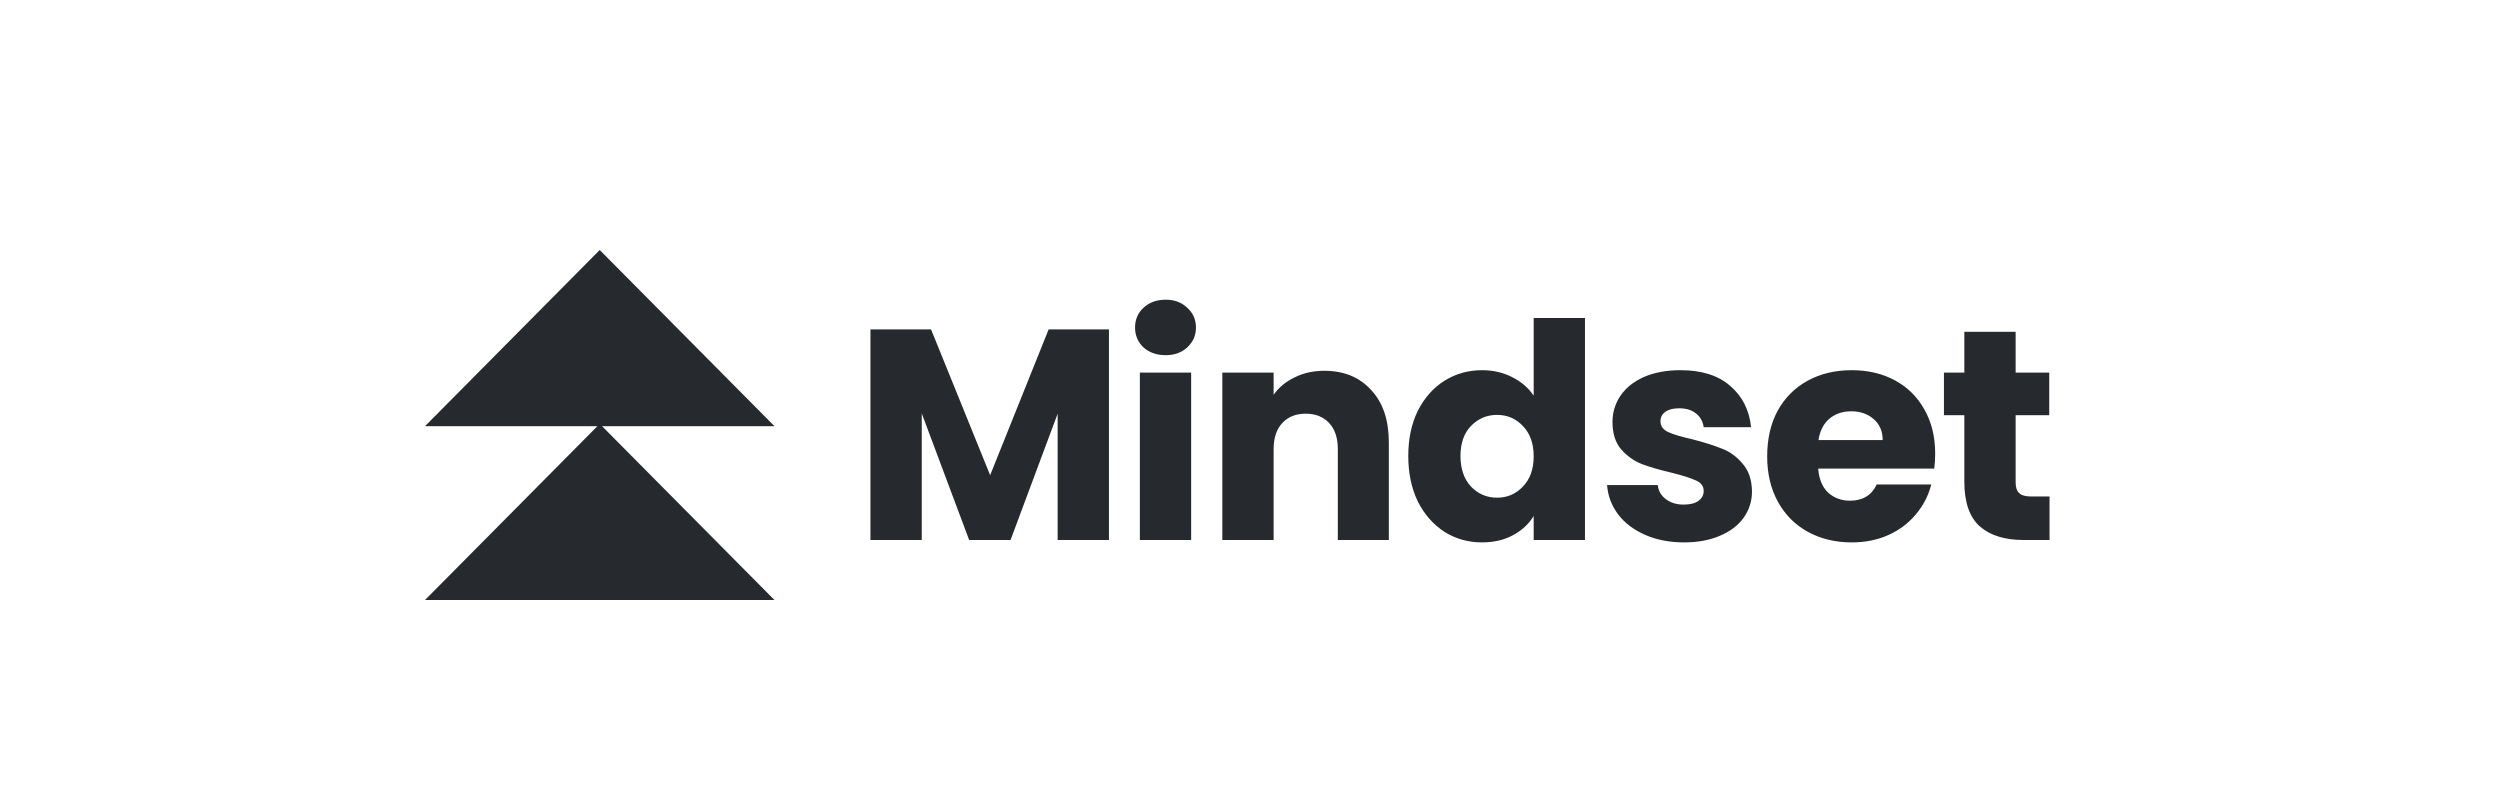
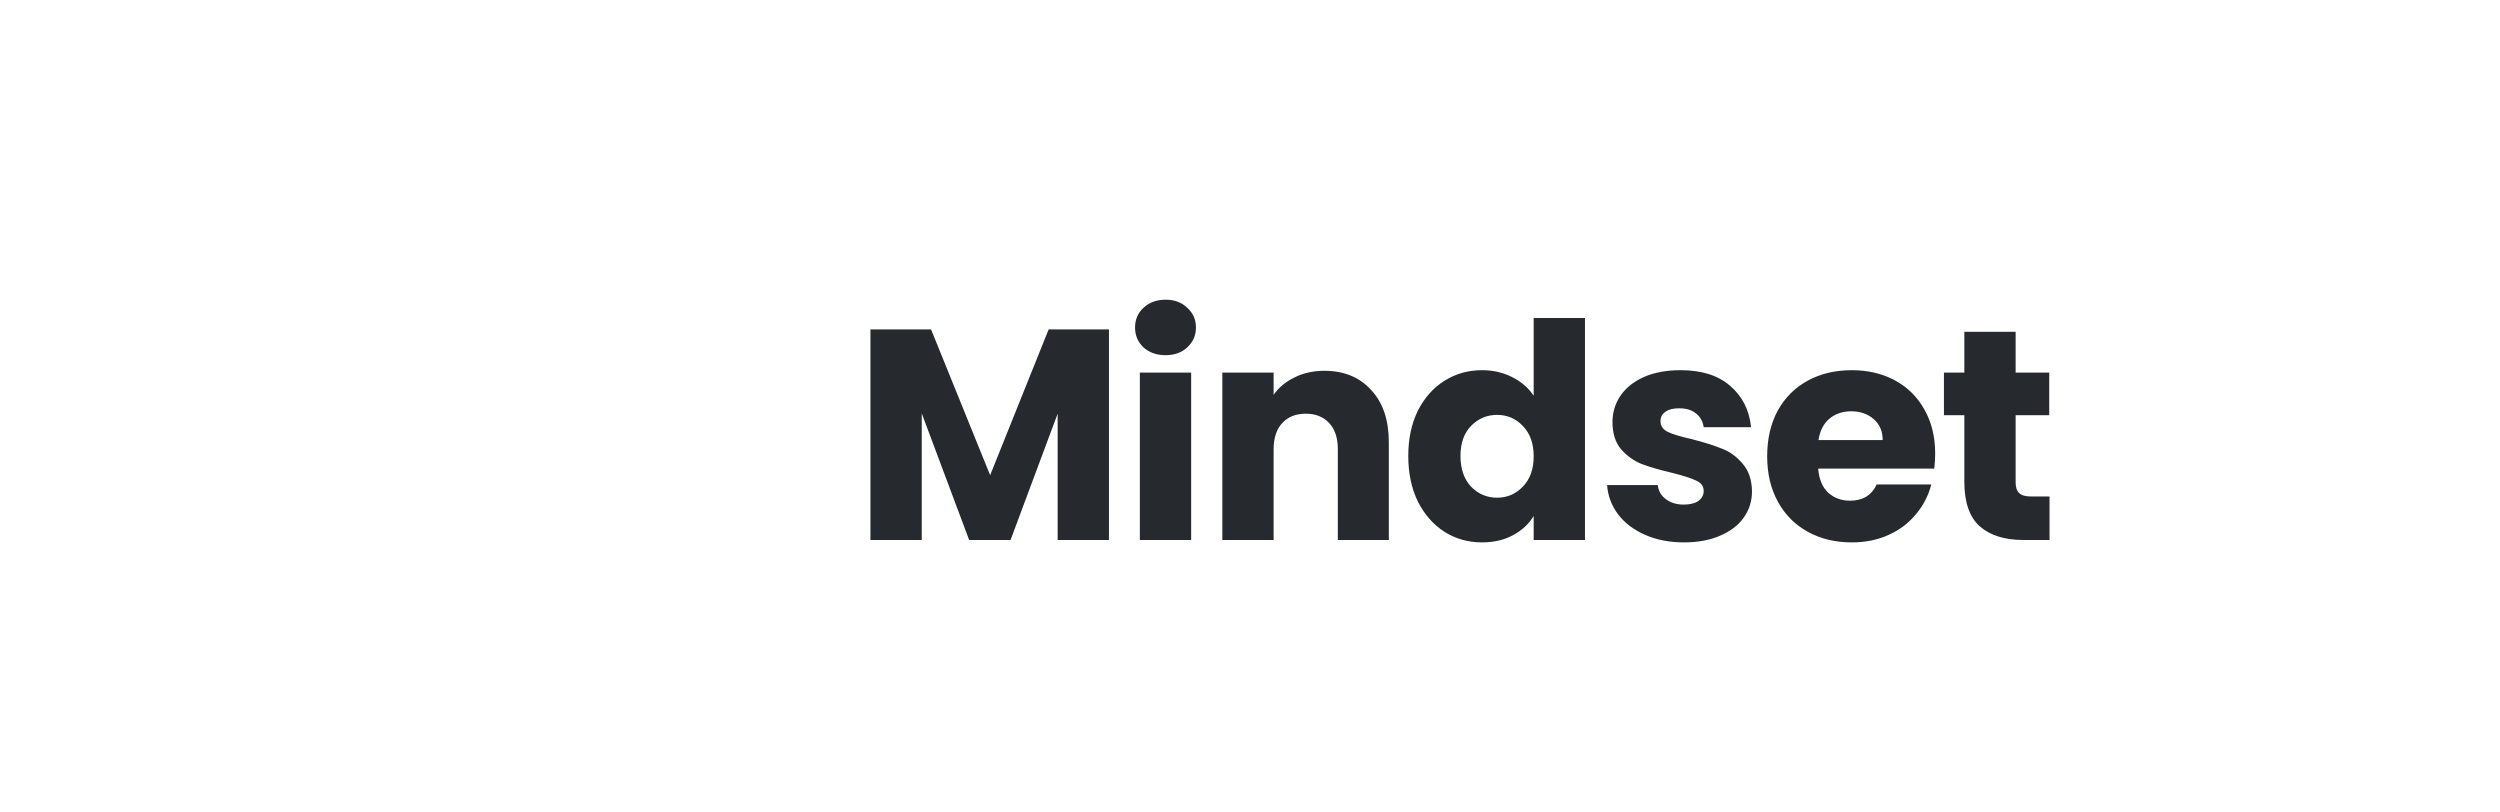
<svg xmlns="http://www.w3.org/2000/svg" width="200" height="65" viewBox="0 0 200 65" fill="none">
  <path d="M88.716 26.351V43.199H84.612V33.095L80.844 43.199H77.532L73.74 33.071V43.199H69.636V26.351H74.484L79.212 38.015L83.892 26.351H88.716ZM93.252 28.415C92.532 28.415 91.94 28.207 91.476 27.791C91.028 27.359 90.804 26.831 90.804 26.207C90.804 25.567 91.028 25.039 91.476 24.623C91.94 24.191 92.532 23.975 93.252 23.975C93.956 23.975 94.532 24.191 94.98 24.623C95.444 25.039 95.676 25.567 95.676 26.207C95.676 26.831 95.444 27.359 94.98 27.791C94.532 28.207 93.956 28.415 93.252 28.415ZM95.292 29.807V43.199H91.188V29.807H95.292ZM105.946 29.663C107.514 29.663 108.762 30.175 109.69 31.199C110.634 32.207 111.106 33.599 111.106 35.375V43.199H107.026V35.927C107.026 35.031 106.794 34.335 106.33 33.839C105.866 33.343 105.242 33.095 104.458 33.095C103.674 33.095 103.05 33.343 102.586 33.839C102.122 34.335 101.89 35.031 101.89 35.927V43.199H97.786V29.807H101.89V31.583C102.306 30.991 102.866 30.527 103.57 30.191C104.274 29.839 105.066 29.663 105.946 29.663ZM112.662 36.479C112.662 35.103 112.918 33.895 113.43 32.855C113.958 31.815 114.67 31.015 115.566 30.455C116.462 29.895 117.462 29.615 118.566 29.615C119.446 29.615 120.246 29.799 120.966 30.167C121.702 30.535 122.278 31.031 122.694 31.655V25.439H126.798V43.199H122.694V41.279C122.31 41.919 121.758 42.431 121.038 42.815C120.334 43.199 119.51 43.391 118.566 43.391C117.462 43.391 116.462 43.111 115.566 42.551C114.67 41.975 113.958 41.167 113.43 40.127C112.918 39.071 112.662 37.855 112.662 36.479ZM122.694 36.503C122.694 35.479 122.406 34.671 121.83 34.079C121.27 33.487 120.582 33.191 119.766 33.191C118.95 33.191 118.254 33.487 117.678 34.079C117.118 34.655 116.838 35.455 116.838 36.479C116.838 37.503 117.118 38.319 117.678 38.927C118.254 39.519 118.95 39.815 119.766 39.815C120.582 39.815 121.27 39.519 121.83 38.927C122.406 38.335 122.694 37.527 122.694 36.503ZM134.735 43.391C133.567 43.391 132.527 43.191 131.615 42.791C130.703 42.391 129.983 41.847 129.455 41.159C128.927 40.455 128.631 39.671 128.567 38.807H132.623C132.671 39.271 132.887 39.647 133.271 39.935C133.655 40.223 134.127 40.367 134.687 40.367C135.199 40.367 135.591 40.271 135.863 40.079C136.151 39.871 136.295 39.607 136.295 39.287C136.295 38.903 136.095 38.623 135.695 38.447C135.295 38.255 134.647 38.047 133.751 37.823C132.791 37.599 131.991 37.367 131.351 37.127C130.711 36.871 130.159 36.479 129.695 35.951C129.231 35.407 128.999 34.679 128.999 33.767C128.999 32.999 129.207 32.303 129.623 31.679C130.055 31.039 130.679 30.535 131.495 30.167C132.327 29.799 133.311 29.615 134.447 29.615C136.127 29.615 137.447 30.031 138.407 30.863C139.383 31.695 139.943 32.799 140.087 34.175H136.295C136.231 33.711 136.023 33.343 135.671 33.071C135.335 32.799 134.887 32.663 134.327 32.663C133.847 32.663 133.479 32.759 133.223 32.951C132.967 33.127 132.839 33.375 132.839 33.695C132.839 34.079 133.039 34.367 133.439 34.559C133.855 34.751 134.495 34.943 135.359 35.135C136.351 35.391 137.159 35.647 137.783 35.903C138.407 36.143 138.951 36.543 139.415 37.103C139.895 37.647 140.143 38.383 140.159 39.311C140.159 40.095 139.935 40.799 139.487 41.423C139.055 42.031 138.423 42.511 137.591 42.863C136.775 43.215 135.823 43.391 134.735 43.391ZM154.814 36.287C154.814 36.671 154.79 37.071 154.742 37.487H145.454C145.518 38.319 145.782 38.959 146.246 39.407C146.726 39.839 147.31 40.055 147.998 40.055C149.022 40.055 149.734 39.623 150.134 38.759H154.502C154.278 39.639 153.87 40.431 153.278 41.135C152.702 41.839 151.974 42.391 151.094 42.791C150.214 43.191 149.23 43.391 148.142 43.391C146.83 43.391 145.662 43.111 144.638 42.551C143.614 41.991 142.814 41.191 142.238 40.151C141.662 39.111 141.374 37.895 141.374 36.503C141.374 35.111 141.654 33.895 142.214 32.855C142.79 31.815 143.59 31.015 144.614 30.455C145.638 29.895 146.814 29.615 148.142 29.615C149.438 29.615 150.59 29.887 151.598 30.431C152.606 30.975 153.39 31.751 153.95 32.759C154.526 33.767 154.814 34.943 154.814 36.287ZM150.614 35.207C150.614 34.503 150.374 33.943 149.894 33.527C149.414 33.111 148.814 32.903 148.094 32.903C147.406 32.903 146.822 33.103 146.342 33.503C145.878 33.903 145.59 34.471 145.478 35.207H150.614ZM163.963 39.719V43.199H161.875C160.387 43.199 159.227 42.839 158.395 42.119C157.563 41.383 157.147 40.191 157.147 38.543V33.215H155.515V29.807H157.147V26.543H161.251V29.807H163.939V33.215H161.251V38.591C161.251 38.991 161.347 39.279 161.539 39.455C161.731 39.631 162.051 39.719 162.499 39.719H163.963Z" fill="#26292E" />
  <g clip-path="url(#clip0_225_92870)">
-     <path fill-rule="evenodd" clip-rule="evenodd" d="M61.957 34.094L47.978 20L34 34.094H47.792L34 48H61.957L48.165 34.094H61.957Z" fill="#26292E" />
+     <path fill-rule="evenodd" clip-rule="evenodd" d="M61.957 34.094L34 34.094H47.792L34 48H61.957L48.165 34.094H61.957Z" fill="#26292E" />
  </g>
  <defs>
    <clipPath id="clip0_225_92870">
-       <rect width="27.957" height="28" fill="white" transform="translate(34 20)" />
-     </clipPath>
+       </clipPath>
  </defs>
</svg>